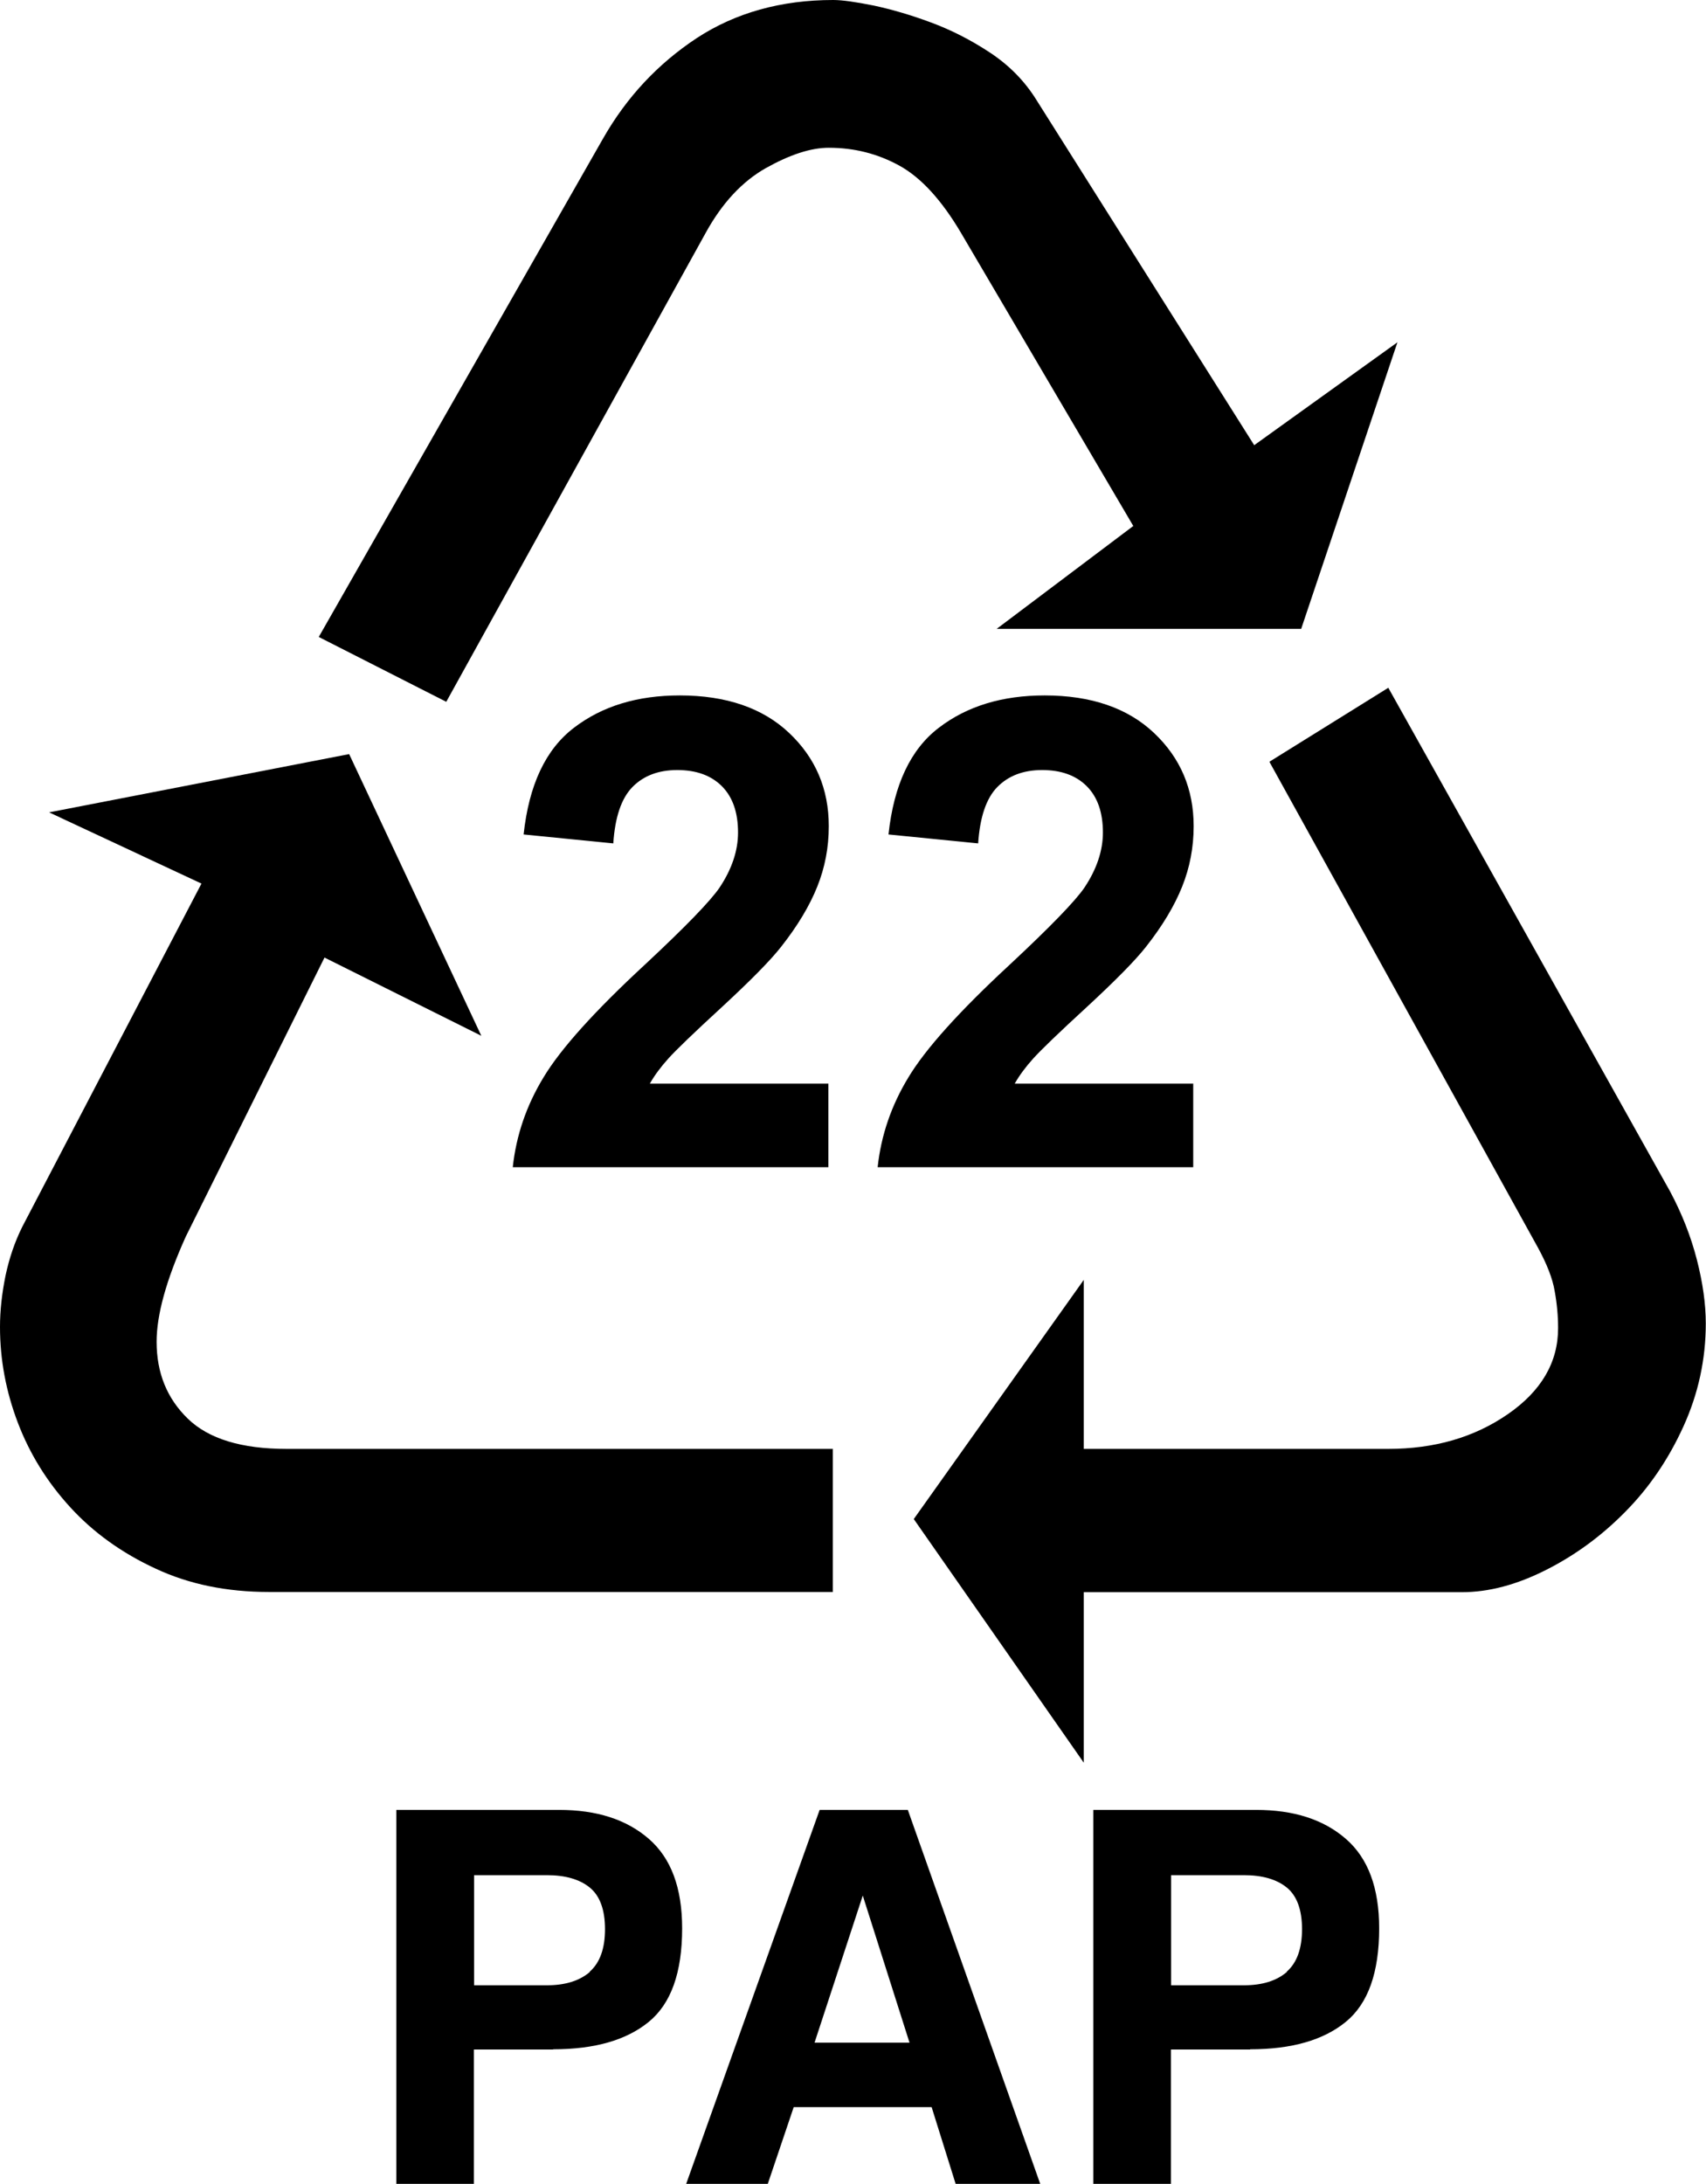
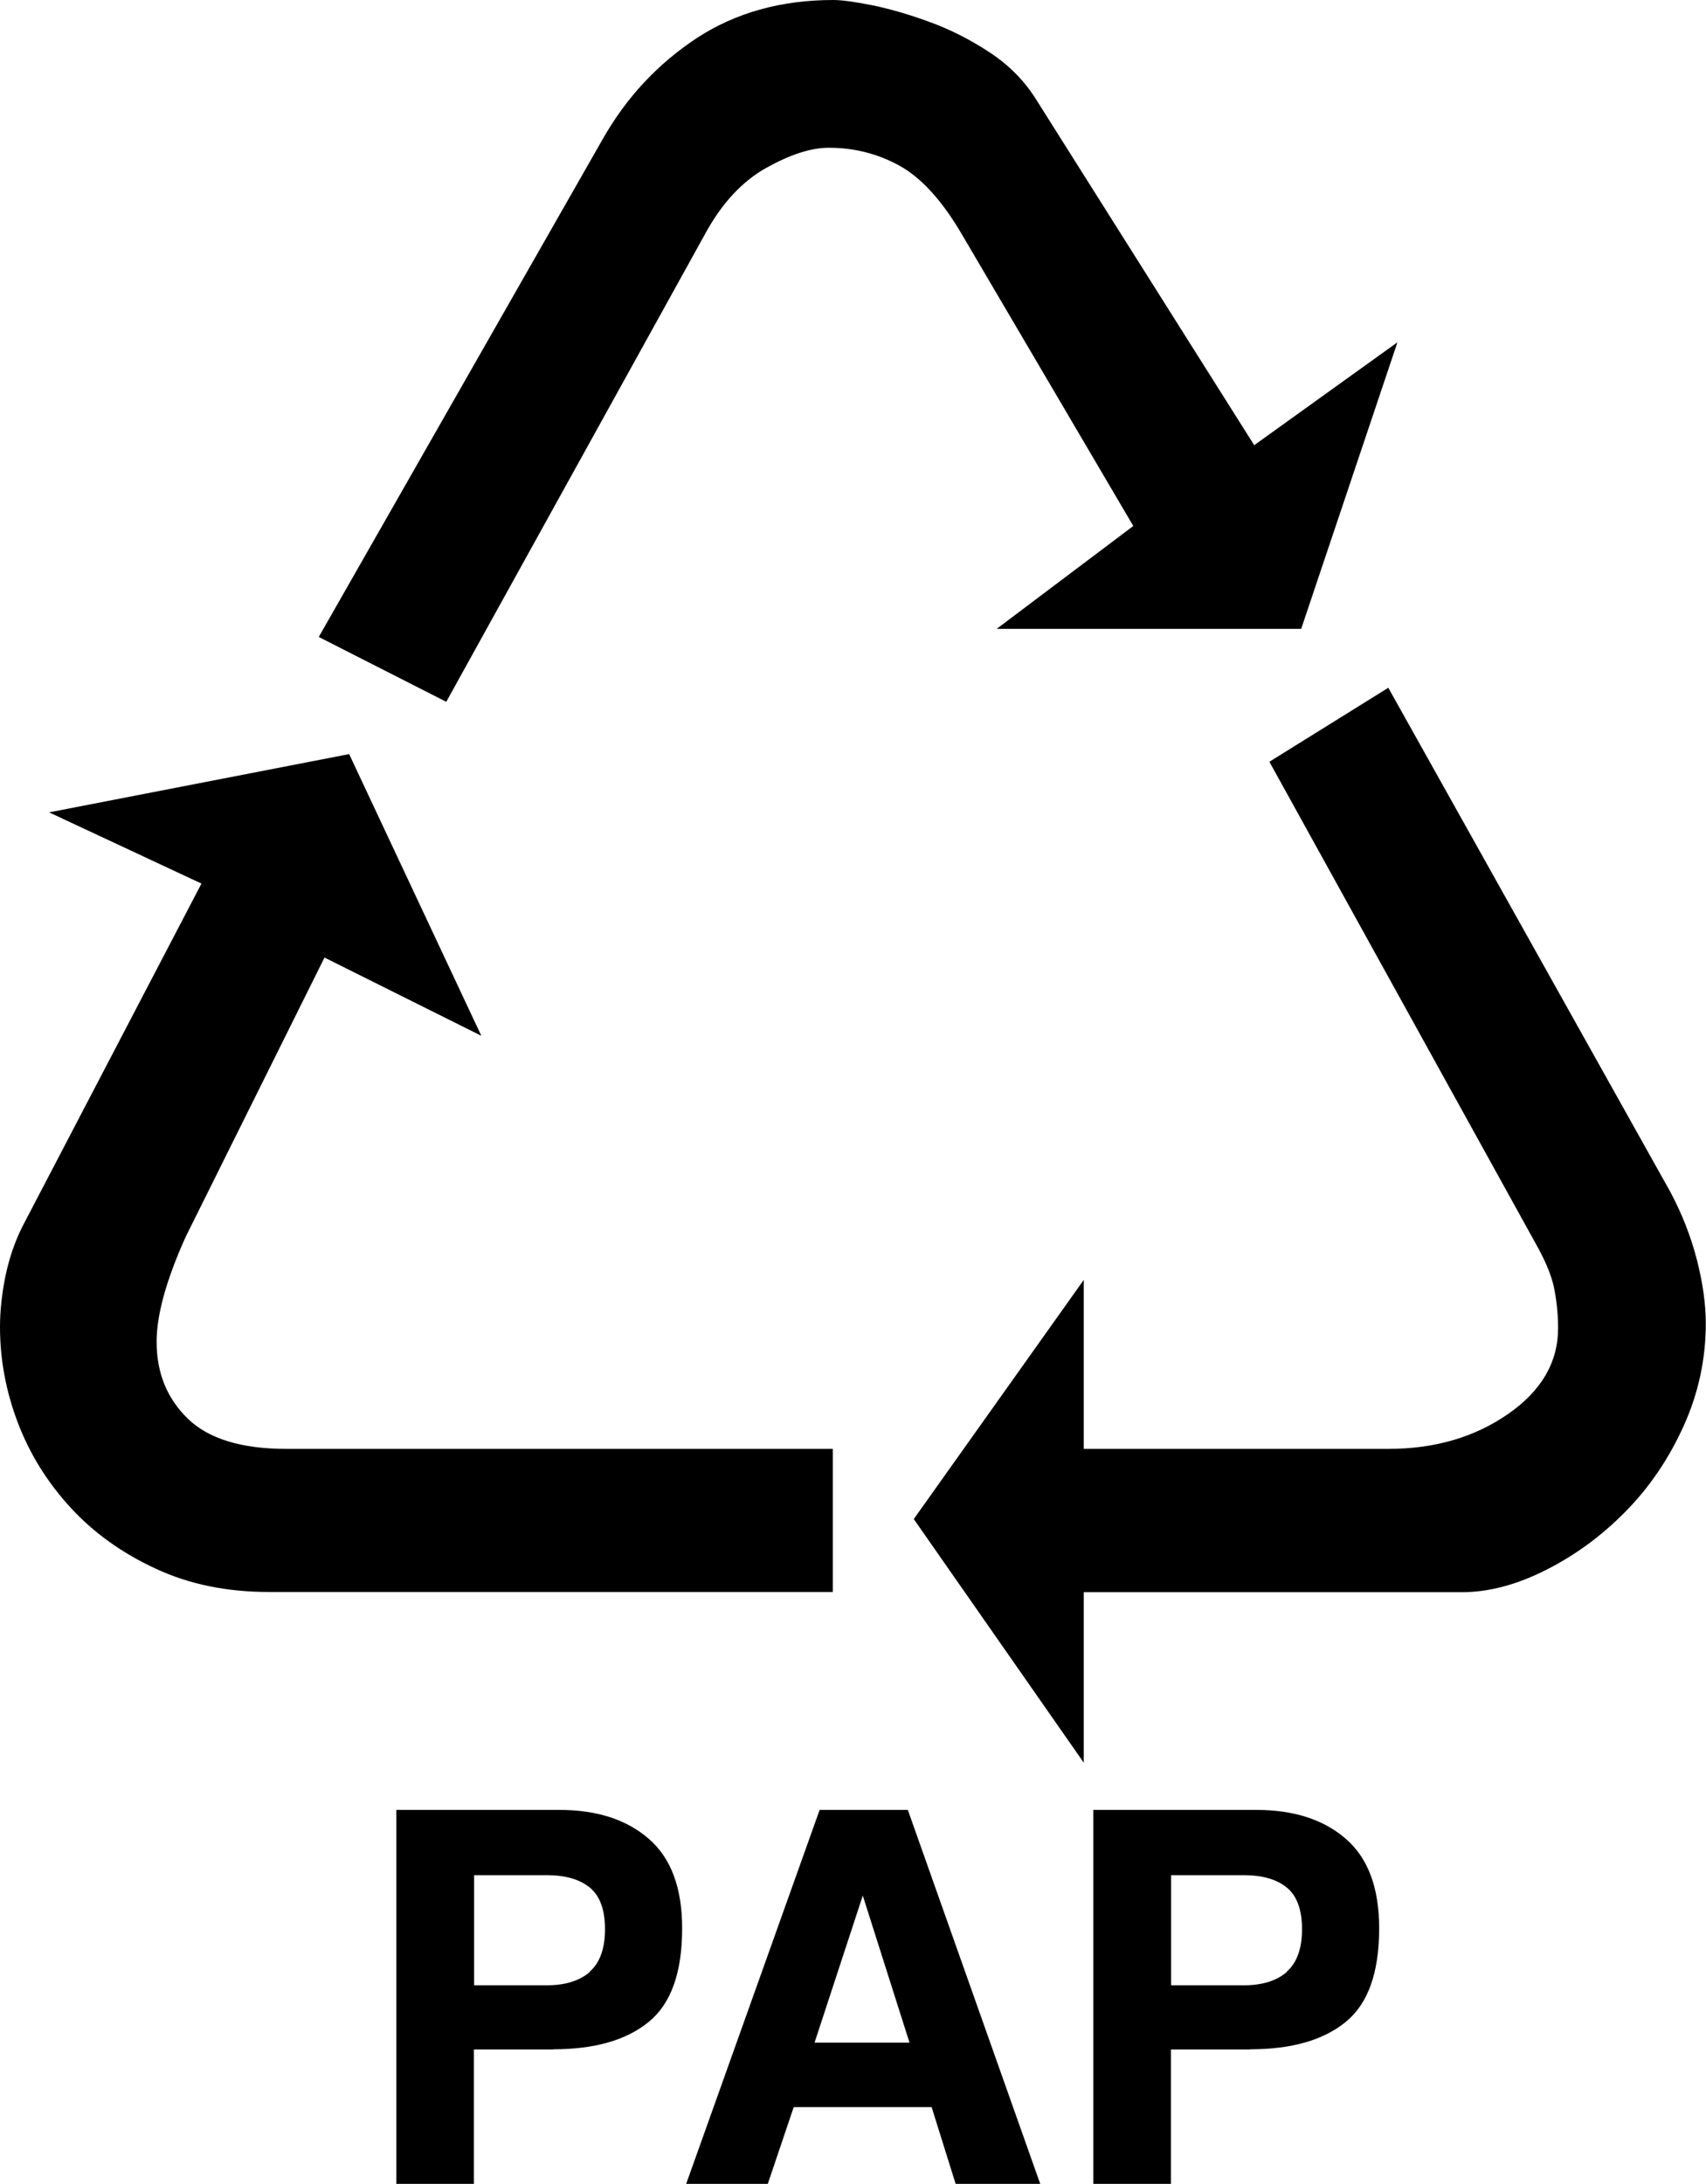
<svg xmlns="http://www.w3.org/2000/svg" id="Layer_1" data-name="Layer 1" viewBox="0 0 80.28 102.72">
  <path d="M39.19,68.14v6.74H12.65c-1.97,0-3.75-.36-5.33-1.1-1.58-.73-2.92-1.69-4.01-2.88-1.09-1.19-1.91-2.51-2.47-3.98-.56-1.47-.84-2.97-.84-4.51,0-.77,.09-1.57,.26-2.41,.18-.84,.44-1.6,.79-2.3l8.43-16.14-7.17-3.35,14.12-2.74,6.22,13.25-7.38-3.68-6.53,13.13c-.92,2.04-1.37,3.68-1.37,4.94,0,1.47,.49,2.67,1.47,3.62,.98,.95,2.53,1.42,4.64,1.42h25.7M21,33.01l-6-3.05L28.37,6.53c1.12-1.97,2.6-3.54,4.42-4.74,1.82-1.19,3.97-1.79,6.42-1.79,.42,0,1.05,.09,1.9,.26,.84,.18,1.74,.44,2.68,.79,.95,.35,1.88,.82,2.79,1.42,.91,.6,1.65,1.35,2.21,2.26l10.23,16.21,6.74-4.84-4.53,13.48h-14.33l6.43-4.84-8.11-13.79c-.91-1.54-1.88-2.6-2.9-3.16-1.02-.56-2.12-.84-3.32-.84-.84,0-1.82,.32-2.95,.95-1.12,.63-2.07,1.65-2.84,3.05l-12.21,22.06Zm38.75,2.81l5.58-3.47,13.26,23.69c.56,1.05,.98,2.12,1.26,3.21,.28,1.09,.42,2.09,.42,3,0,1.68-.35,3.3-1.05,4.84-.7,1.54-1.61,2.88-2.74,4.02-1.12,1.14-2.37,2.05-3.74,2.74-1.37,.69-2.68,1.04-3.95,1.04h-17.79v8.02l-8-11.46,8-11.25v7.95h14.32c2.18,0,4.05-.54,5.63-1.63,1.58-1.09,2.37-2.44,2.37-4.05,0-.56-.05-1.14-.16-1.74-.1-.6-.37-1.28-.79-2.05l-12.63-22.84Z" />
  <g>
    <path d="M26.03,96.4h-3.73v6.32h-3.65v-17.59h7.66c1.77,0,3.17,.45,4.22,1.36,1.05,.91,1.57,2.31,1.57,4.21,0,2.08-.52,3.54-1.57,4.4-1.05,.86-2.55,1.29-4.5,1.29Zm1.72-3.66c.48-.42,.72-1.09,.72-2s-.24-1.57-.72-1.96-1.16-.58-2.02-.58h-3.42v5.18h3.42c.87,0,1.54-.21,2.03-.63Z" />
    <path d="M43.83,99.11h-6.48l-1.22,3.61h-3.84l6.28-17.59h4.15l6.23,17.59h-3.98l-1.13-3.61Zm-1.03-3.03l-2.2-6.92-2.27,6.92h4.46Z" />
    <path d="M58.83,96.4h-3.73v6.32h-3.65v-17.59h7.66c1.77,0,3.17,.45,4.22,1.36,1.05,.91,1.57,2.31,1.57,4.21,0,2.08-.52,3.54-1.57,4.4-1.05,.86-2.55,1.29-4.5,1.29Zm1.72-3.66c.48-.42,.72-1.09,.72-2s-.24-1.57-.72-1.96-1.16-.58-2.02-.58h-3.42v5.18h3.42c.87,0,1.54-.21,2.03-.63Z" />
  </g>
  <g>
-     <path d="M38.98,50.96v3.94h-14.85c.16-1.49,.64-2.9,1.45-4.23,.8-1.33,2.39-3.1,4.77-5.3,1.91-1.78,3.08-2.99,3.51-3.62,.58-.87,.87-1.74,.87-2.59,0-.94-.25-1.67-.76-2.18-.51-.51-1.21-.76-2.1-.76s-1.59,.27-2.11,.8c-.52,.53-.82,1.42-.9,2.65l-4.22-.42c.25-2.33,1.04-4.01,2.37-5.02,1.33-1.02,2.99-1.52,4.98-1.52,2.18,0,3.9,.59,5.14,1.76,1.25,1.18,1.87,2.64,1.87,4.39,0,1-.18,1.94-.54,2.84-.36,.9-.92,1.84-1.7,2.83-.51,.65-1.44,1.59-2.77,2.82-1.34,1.23-2.18,2.04-2.54,2.44-.36,.4-.65,.79-.87,1.18h8.41Z" />
-     <path d="M56.15,50.96v3.94h-14.85c.16-1.49,.64-2.9,1.45-4.23,.8-1.33,2.39-3.1,4.77-5.3,1.91-1.78,3.08-2.99,3.51-3.62,.58-.87,.87-1.74,.87-2.59,0-.94-.25-1.67-.76-2.18-.51-.51-1.21-.76-2.1-.76s-1.59,.27-2.11,.8c-.52,.53-.82,1.42-.9,2.65l-4.22-.42c.25-2.33,1.04-4.01,2.37-5.02,1.33-1.02,2.99-1.52,4.98-1.52,2.18,0,3.9,.59,5.14,1.76,1.25,1.18,1.87,2.64,1.87,4.39,0,1-.18,1.94-.54,2.84-.36,.9-.92,1.84-1.7,2.83-.51,.65-1.44,1.59-2.77,2.82-1.34,1.23-2.18,2.04-2.54,2.44-.36,.4-.65,.79-.87,1.18h8.41Z" />
-   </g>
+     </g>
</svg>